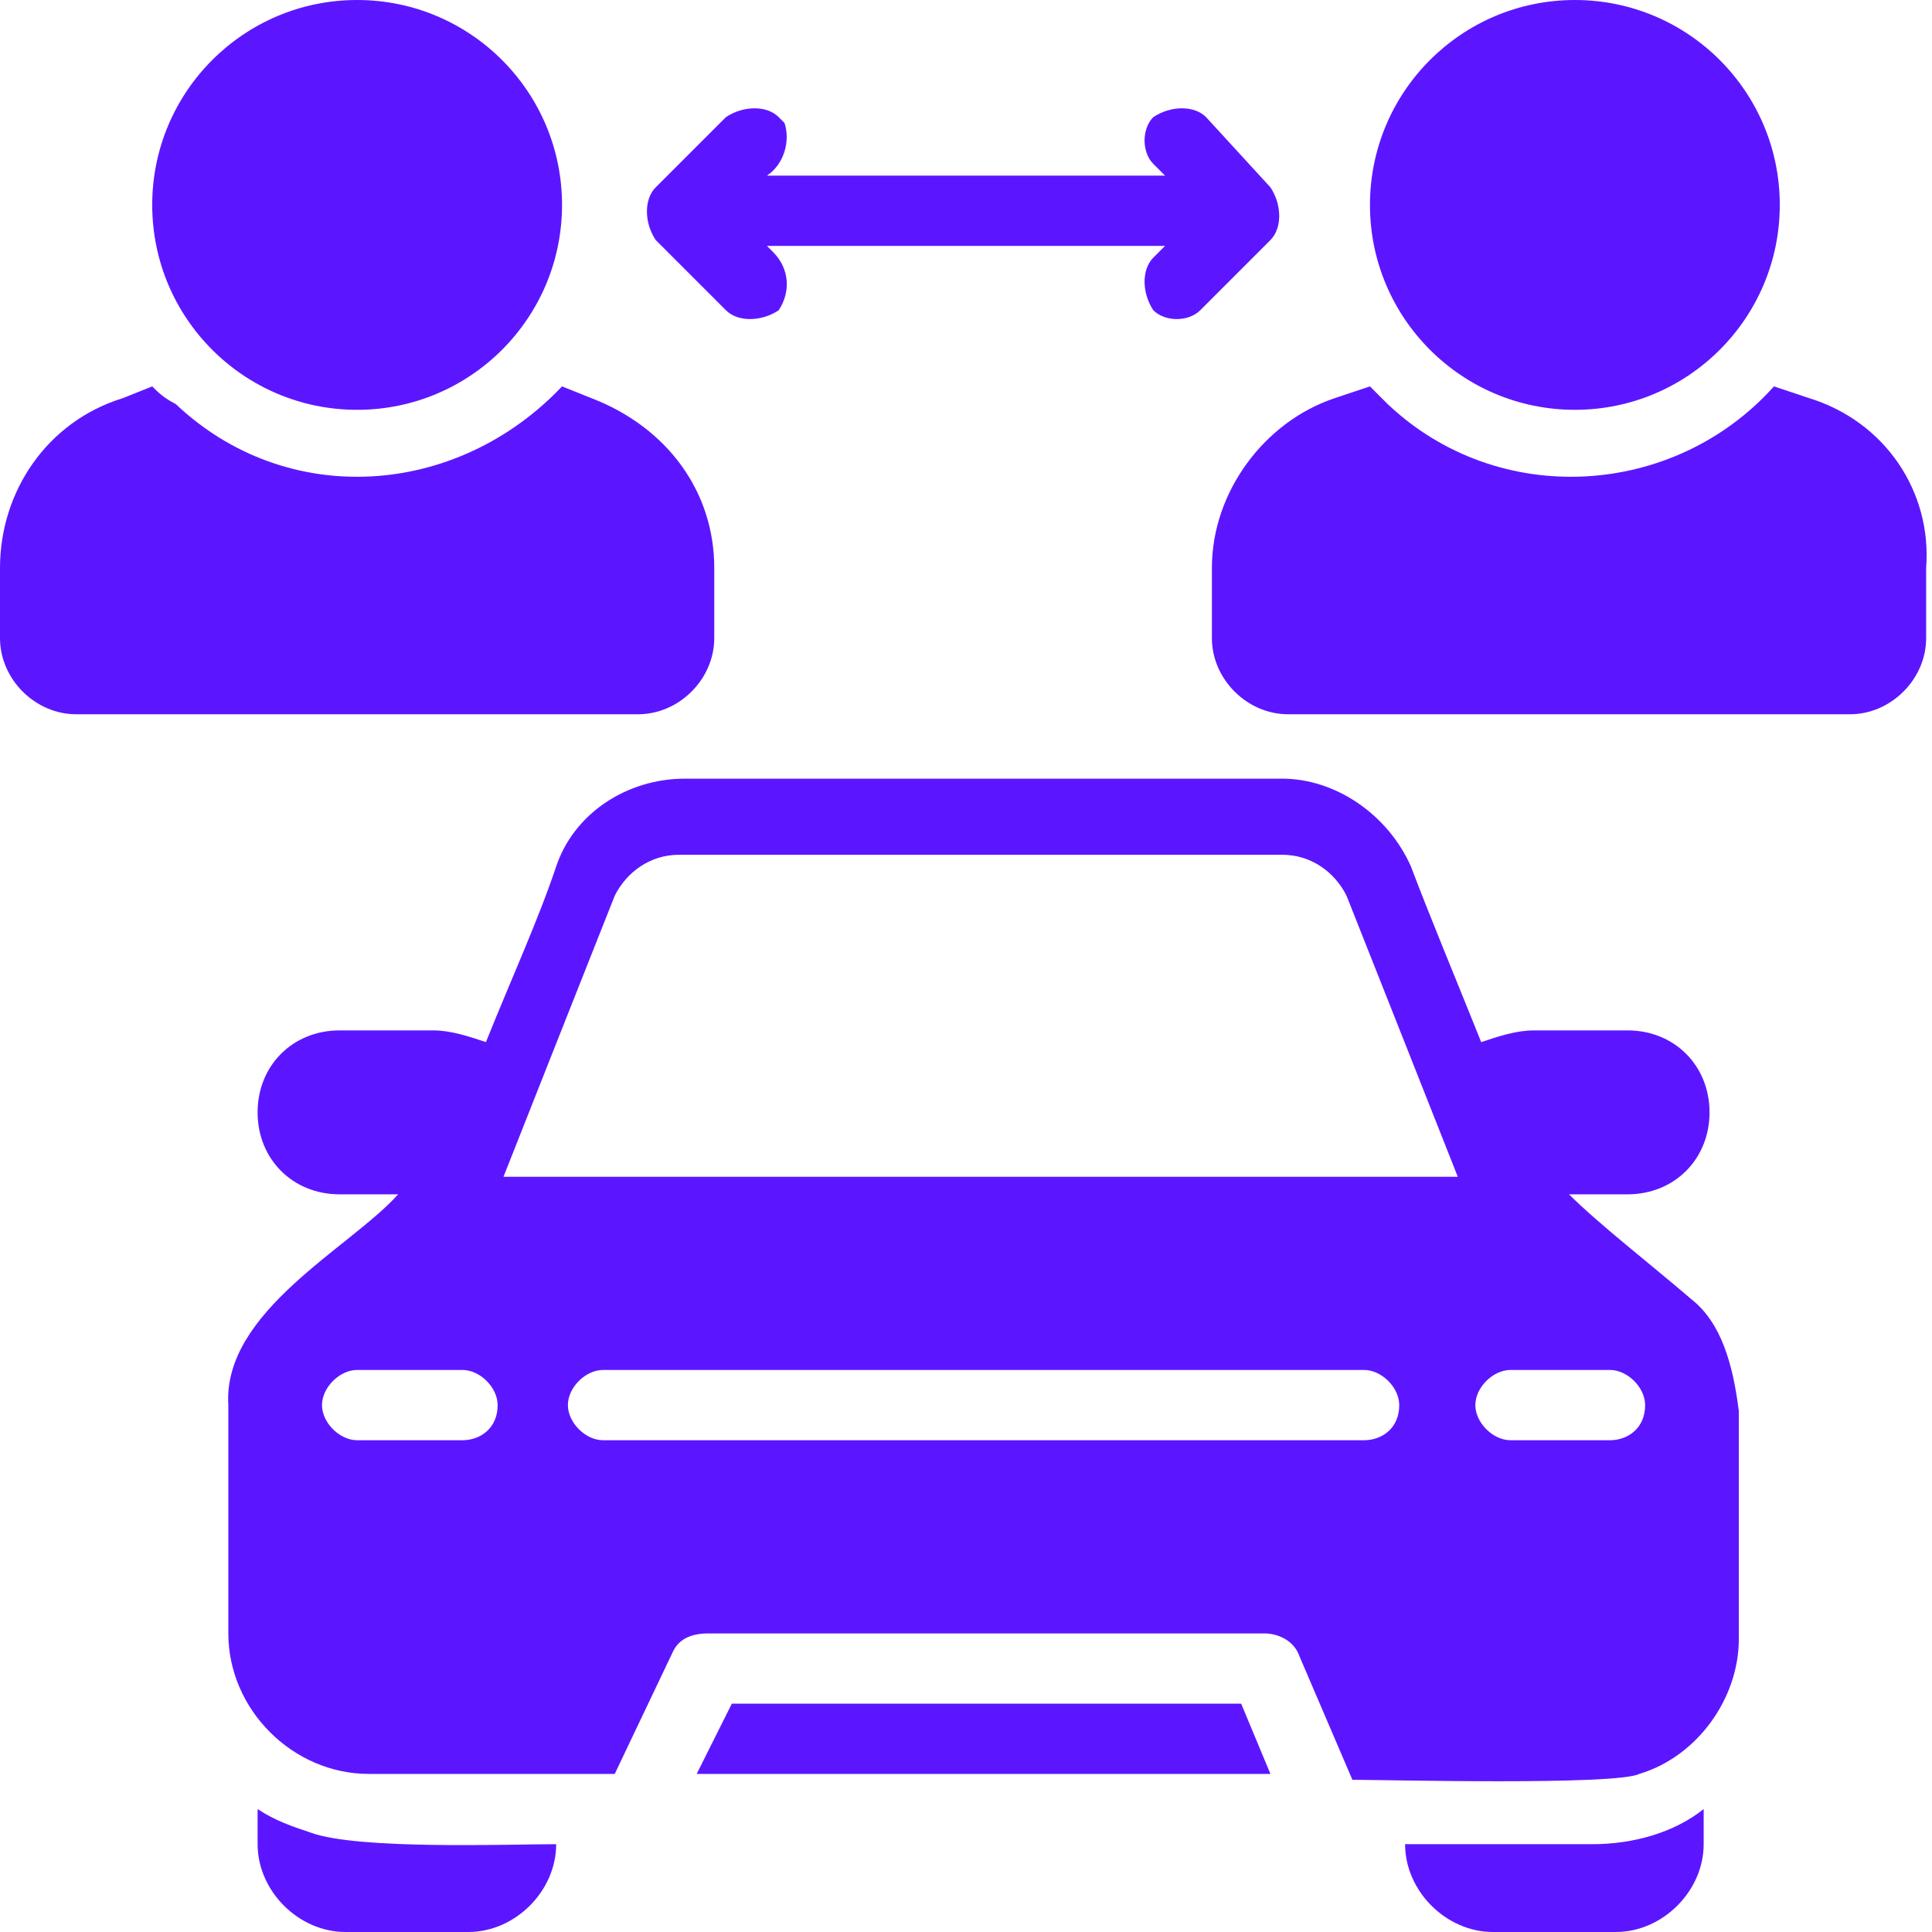
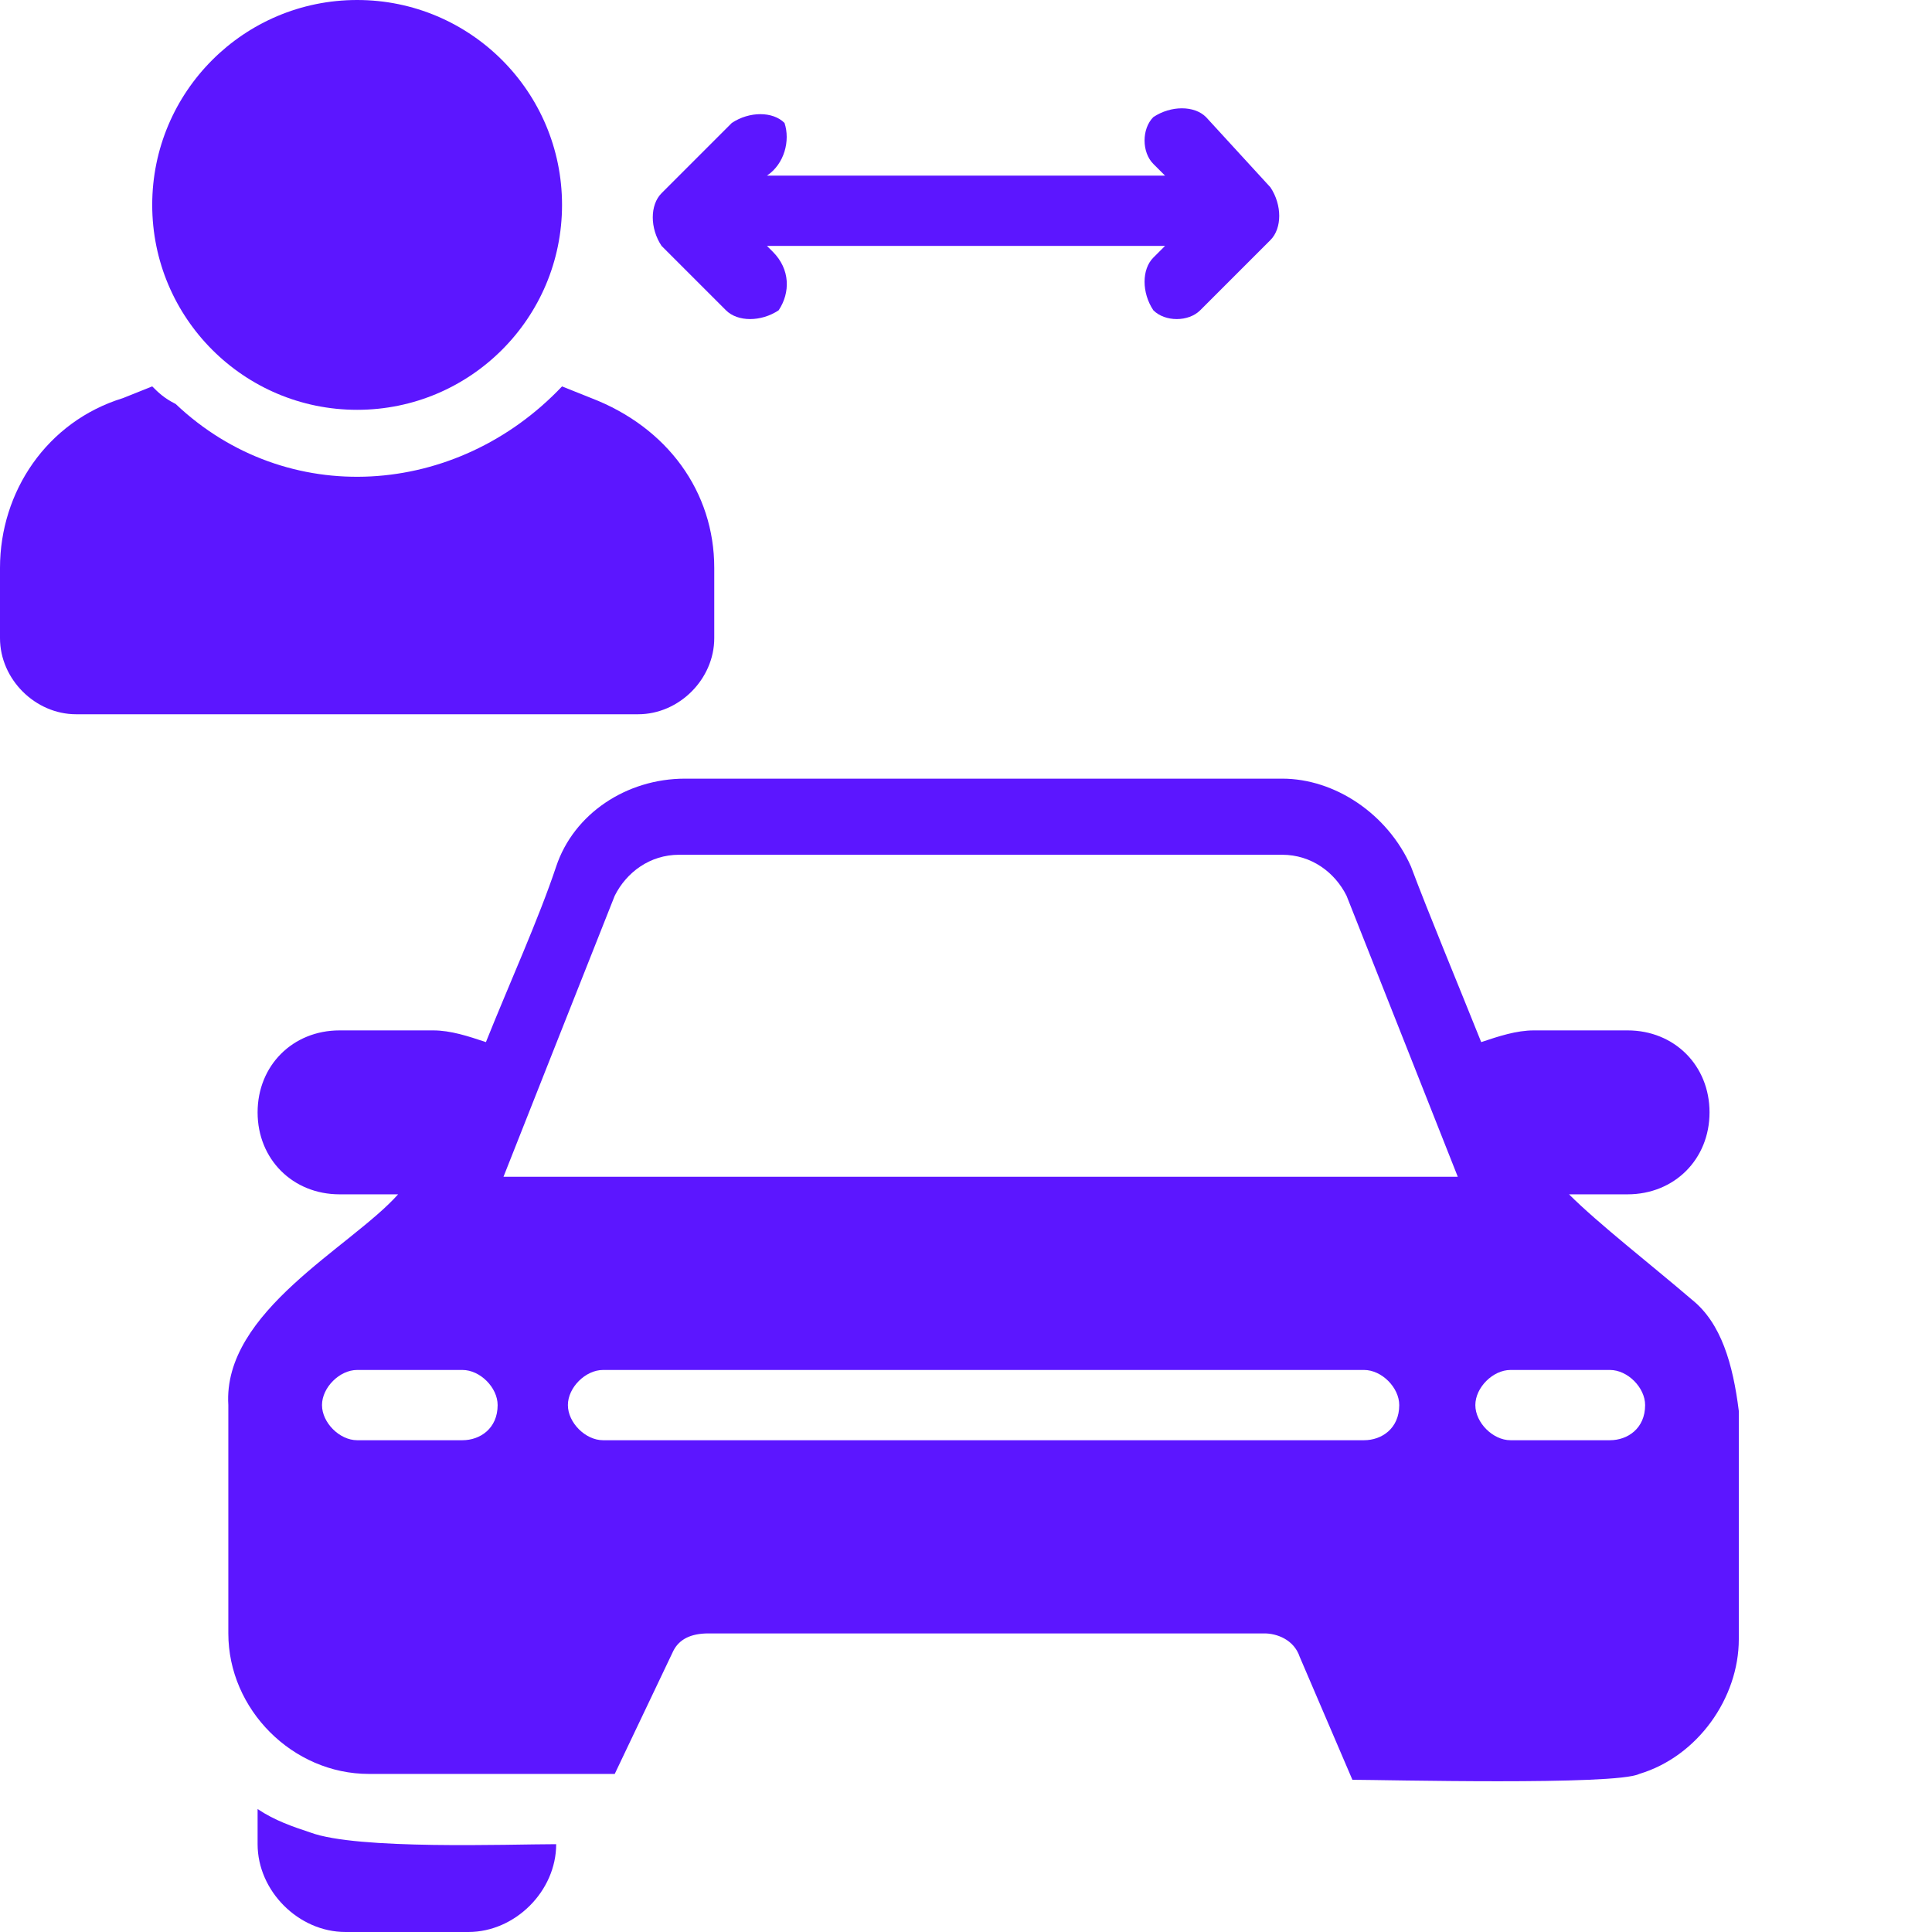
<svg xmlns="http://www.w3.org/2000/svg" width="33" height="33" version="1.1" id="glyph" x="0px" y="0px" viewBox="0 0 33 33" style="enable-background:new 0 0 33 33;" xml:space="preserve">
  <style type="text/css">
	.st0{fill:#5C16FF;}
</style>
  <g>
    <g>
      <circle class="st0" cx="6.1" cy="3.5" r="3.5" />
-       <circle class="st0" cx="26.9" cy="3.5" r="3.5" />
      <path class="st0" d="M12.2,10.9V9.7c0-1.3-0.8-2.4-2.1-2.9L9.6,6.6C7.8,8.5,4.9,8.7,3,6.9C2.8,6.8,2.7,6.7,2.6,6.6L2.1,6.8    C0.8,7.2,0,8.4,0,9.7v1.2c0,0.7,0.6,1.3,1.3,1.3l0,0h9.6C11.6,12.2,12.2,11.6,12.2,10.9L12.2,10.9z" />
-       <path class="st0" d="M30.9,6.8l-0.6-0.2c-1.7,1.9-4.7,2.1-6.6,0.3c-0.1-0.1-0.2-0.2-0.3-0.3l-0.6,0.2c-1.2,0.4-2.1,1.6-2.1,2.9    v1.2c0,0.7,0.6,1.3,1.3,1.3l0,0h9.6c0.7,0,1.3-0.6,1.3-1.3l0,0V9.7C33,8.4,32.2,7.2,30.9,6.8z" />
-       <path class="st0" d="M12.4,5.3c0.2,0.2,0.6,0.2,0.9,0l0,0c0.2-0.3,0.2-0.7-0.1-1l-0.1-0.1h6.8l-0.2,0.2c-0.2,0.2-0.2,0.6,0,0.9    c0.2,0.2,0.6,0.2,0.8,0l1.2-1.2c0.2-0.2,0.2-0.6,0-0.9l0,0L20.6,2c-0.2-0.2-0.6-0.2-0.9,0c-0.2,0.2-0.2,0.6,0,0.8L19.9,3h-6.8    c0.3-0.2,0.4-0.6,0.3-0.9L13.3,2c-0.2-0.2-0.6-0.2-0.9,0l0,0l-1.2,1.2c-0.2,0.2-0.2,0.6,0,0.9l0,0L12.4,5.3z" />
+       <path class="st0" d="M12.4,5.3c0.2,0.2,0.6,0.2,0.9,0l0,0c0.2-0.3,0.2-0.7-0.1-1l-0.1-0.1h6.8l-0.2,0.2c-0.2,0.2-0.2,0.6,0,0.9    c0.2,0.2,0.6,0.2,0.8,0l1.2-1.2c0.2-0.2,0.2-0.6,0-0.9l0,0L20.6,2c-0.2-0.2-0.6-0.2-0.9,0c-0.2,0.2-0.2,0.6,0,0.8L19.9,3h-6.8    c0.3-0.2,0.4-0.6,0.3-0.9c-0.2-0.2-0.6-0.2-0.9,0l0,0l-1.2,1.2c-0.2,0.2-0.2,0.6,0,0.9l0,0L12.4,5.3z" />
    </g>
-     <path class="st0" d="M12.5,29.1l-0.6,1.2h9.8l-0.5-1.2H12.5z" />
    <path class="st0" d="M28.9,22.2c-0.7-0.6-1.6-1.3-2.1-1.8h1c0.8,0,1.4-0.6,1.4-1.4s-0.6-1.4-1.4-1.4h-1.6c-0.3,0-0.6,0.1-0.9,0.2   c-0.4-1-0.9-2.2-1.2-3c-0.4-0.9-1.3-1.5-2.2-1.5H11.7c-1,0-1.9,0.6-2.2,1.5s-0.8,2-1.2,3c-0.3-0.1-0.6-0.2-0.9-0.2H5.8   c-0.8,0-1.4,0.6-1.4,1.4s0.6,1.4,1.4,1.4h1c-0.8,0.9-3,2-2.9,3.6v3.9c0,1.3,1.1,2.4,2.4,2.4h4.2l1-2.1c0.1-0.2,0.3-0.3,0.6-0.3h9.5   c0.2,0,0.5,0.1,0.6,0.4l0.9,2.1c0.5,0,4.5,0.1,4.9-0.1c1-0.3,1.7-1.3,1.7-2.3v-3.9C29.6,23.3,29.4,22.6,28.9,22.2z M7.9,24.6H6.1   c-0.3,0-0.6-0.3-0.6-0.6c0-0.3,0.3-0.6,0.6-0.6h1.8c0.3,0,0.6,0.3,0.6,0.6C8.5,24.4,8.2,24.6,7.9,24.6z M23.3,24.6h-13   c-0.3,0-0.6-0.3-0.6-0.6c0-0.3,0.3-0.6,0.6-0.6h13c0.3,0,0.6,0.3,0.6,0.6C23.9,24.4,23.6,24.6,23.3,24.6z M8.6,20.1   c0,0,1.7-4.3,1.9-4.8c0.2-0.4,0.6-0.7,1.1-0.7h10.3c0.5,0,0.9,0.3,1.1,0.7c0.2,0.5,1.9,4.8,1.9,4.8H8.6z M27.5,24.6h-1.7   c-0.3,0-0.6-0.3-0.6-0.6c0-0.3,0.3-0.6,0.6-0.6h1.7c0.3,0,0.6,0.3,0.6,0.6C28.1,24.4,27.8,24.6,27.5,24.6L27.5,24.6z" />
    <path class="st0" d="M5.3,31.3c-0.3-0.1-0.6-0.2-0.9-0.4v0.6c0,0.8,0.7,1.5,1.5,1.5l0,0H8c0.8,0,1.5-0.7,1.5-1.5   C8.7,31.5,6.1,31.6,5.3,31.3z" />
-     <path class="st0" d="M27.2,31.5H24c0,0.8,0.7,1.5,1.5,1.5h2.1c0.8,0,1.5-0.7,1.5-1.5l0,0v-0.6C28.6,31.3,27.9,31.5,27.2,31.5z" />
  </g>
</svg>